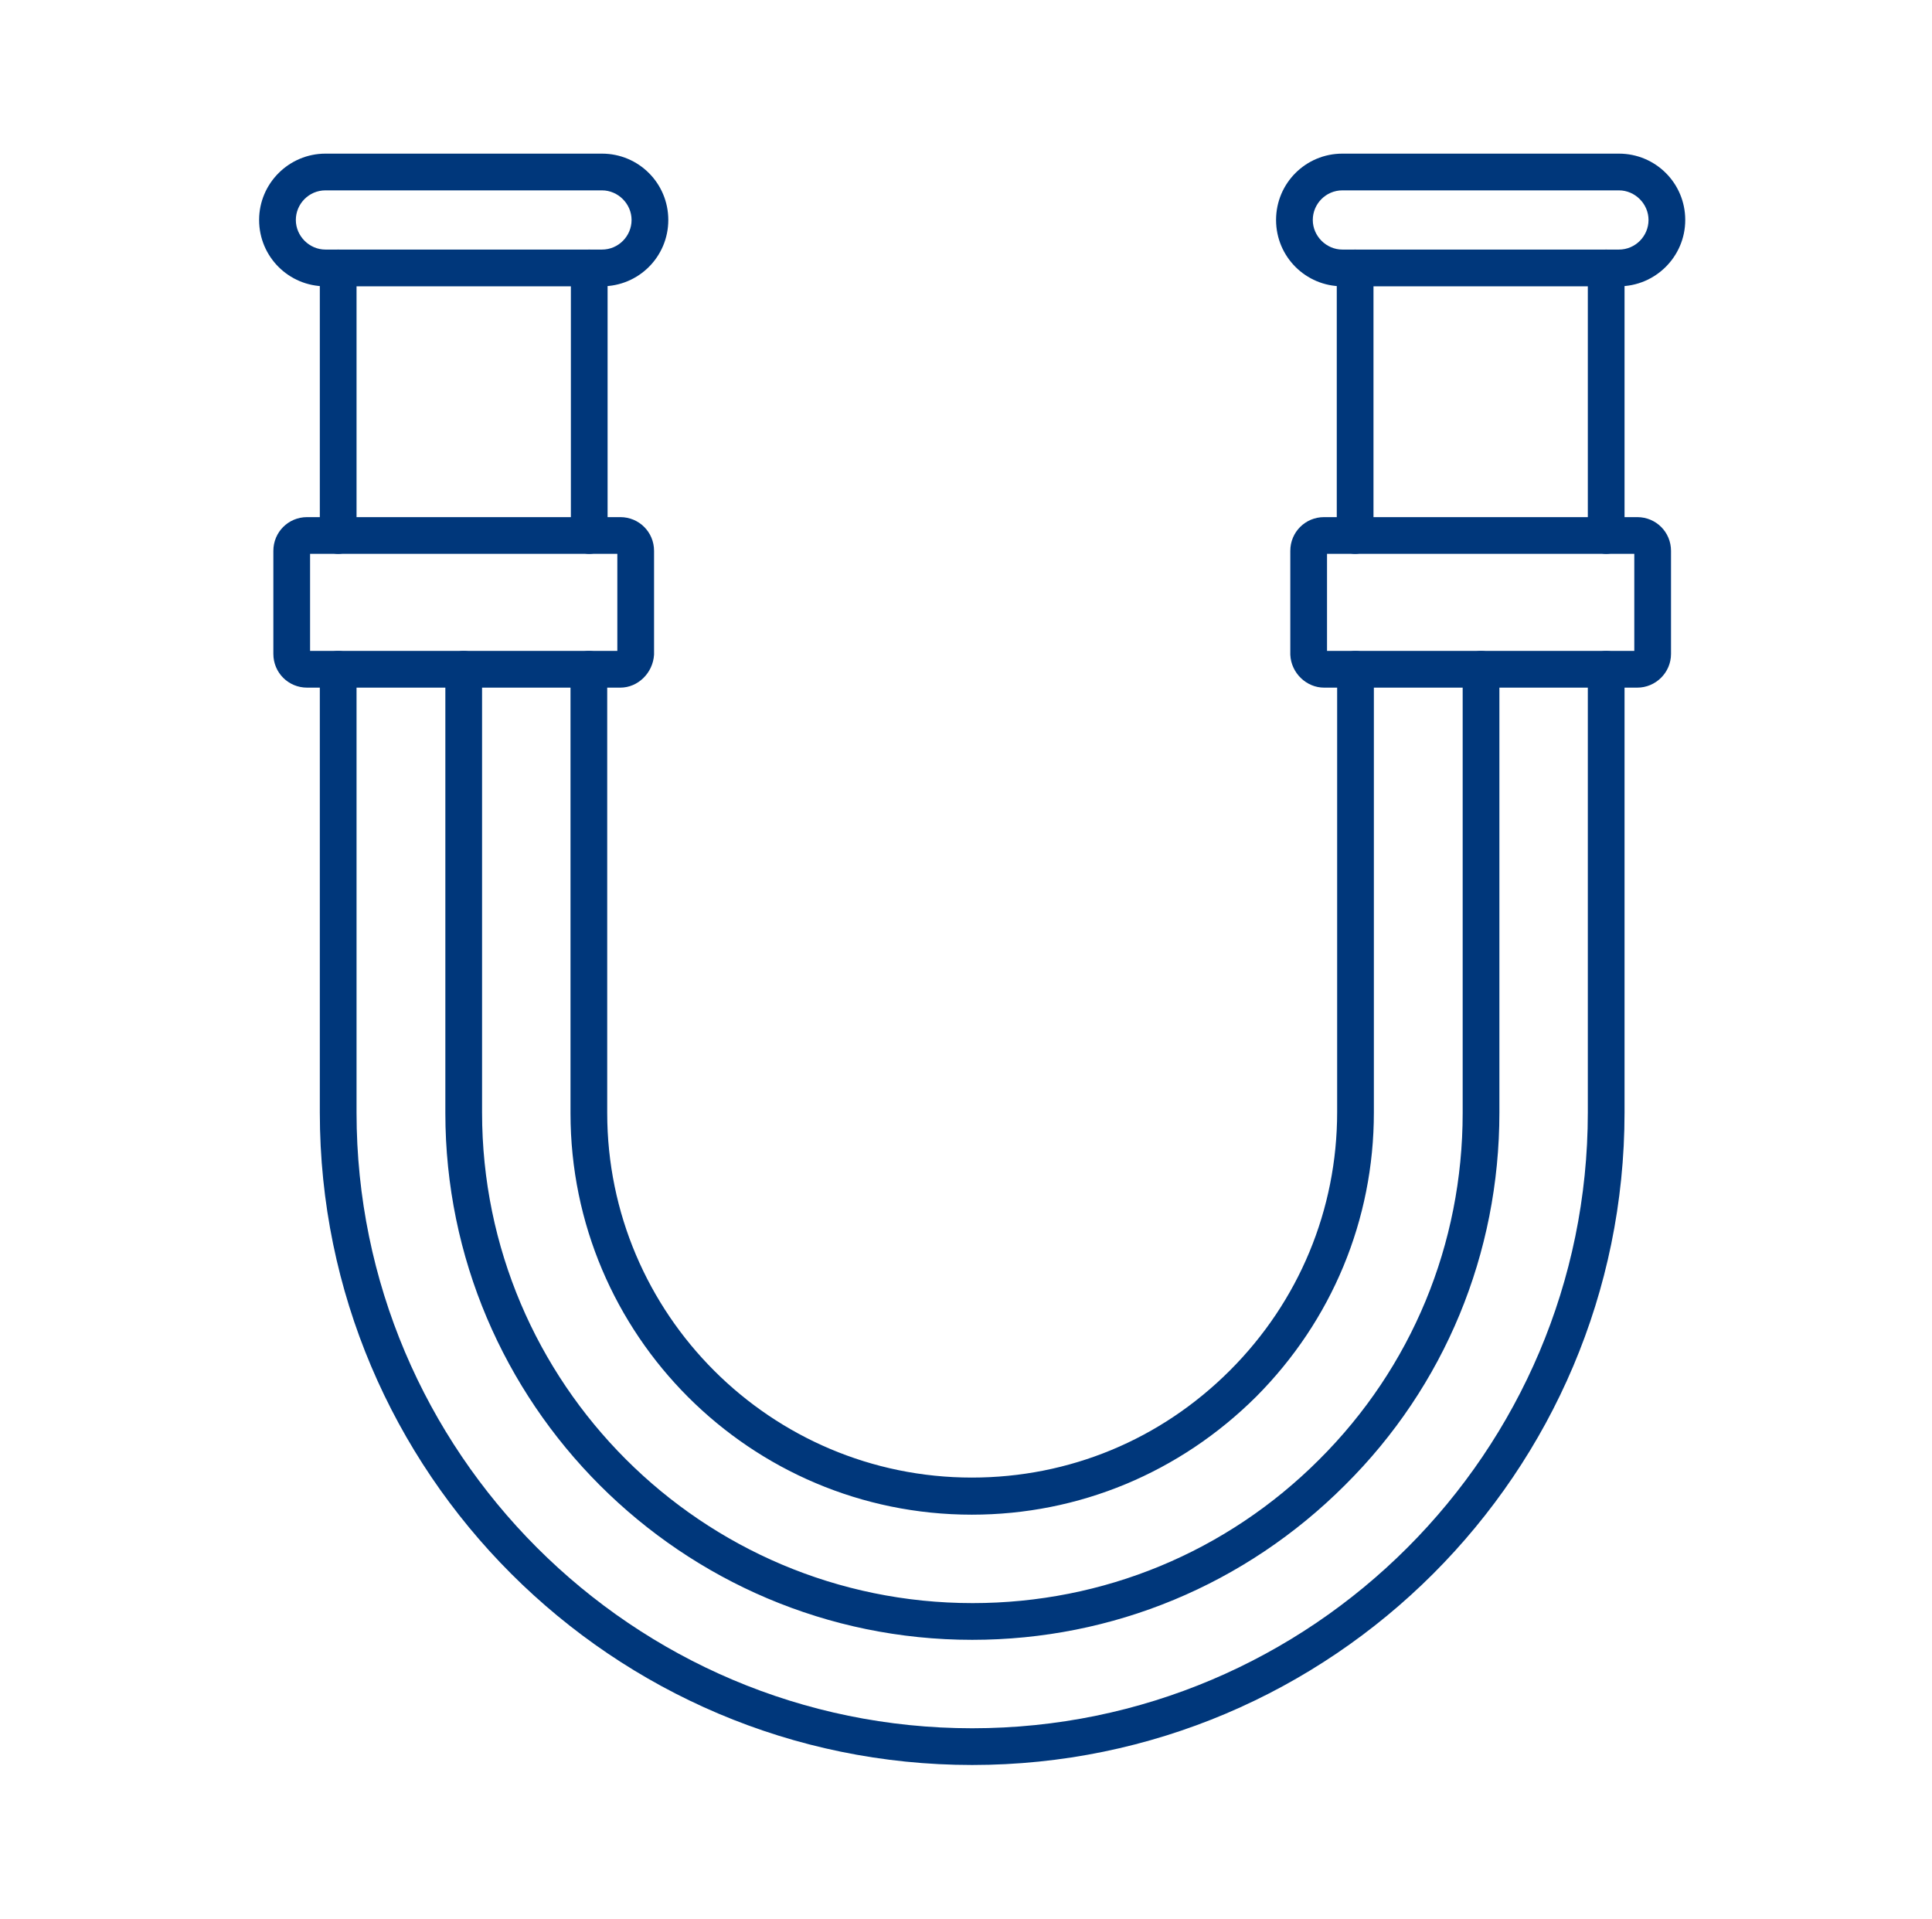
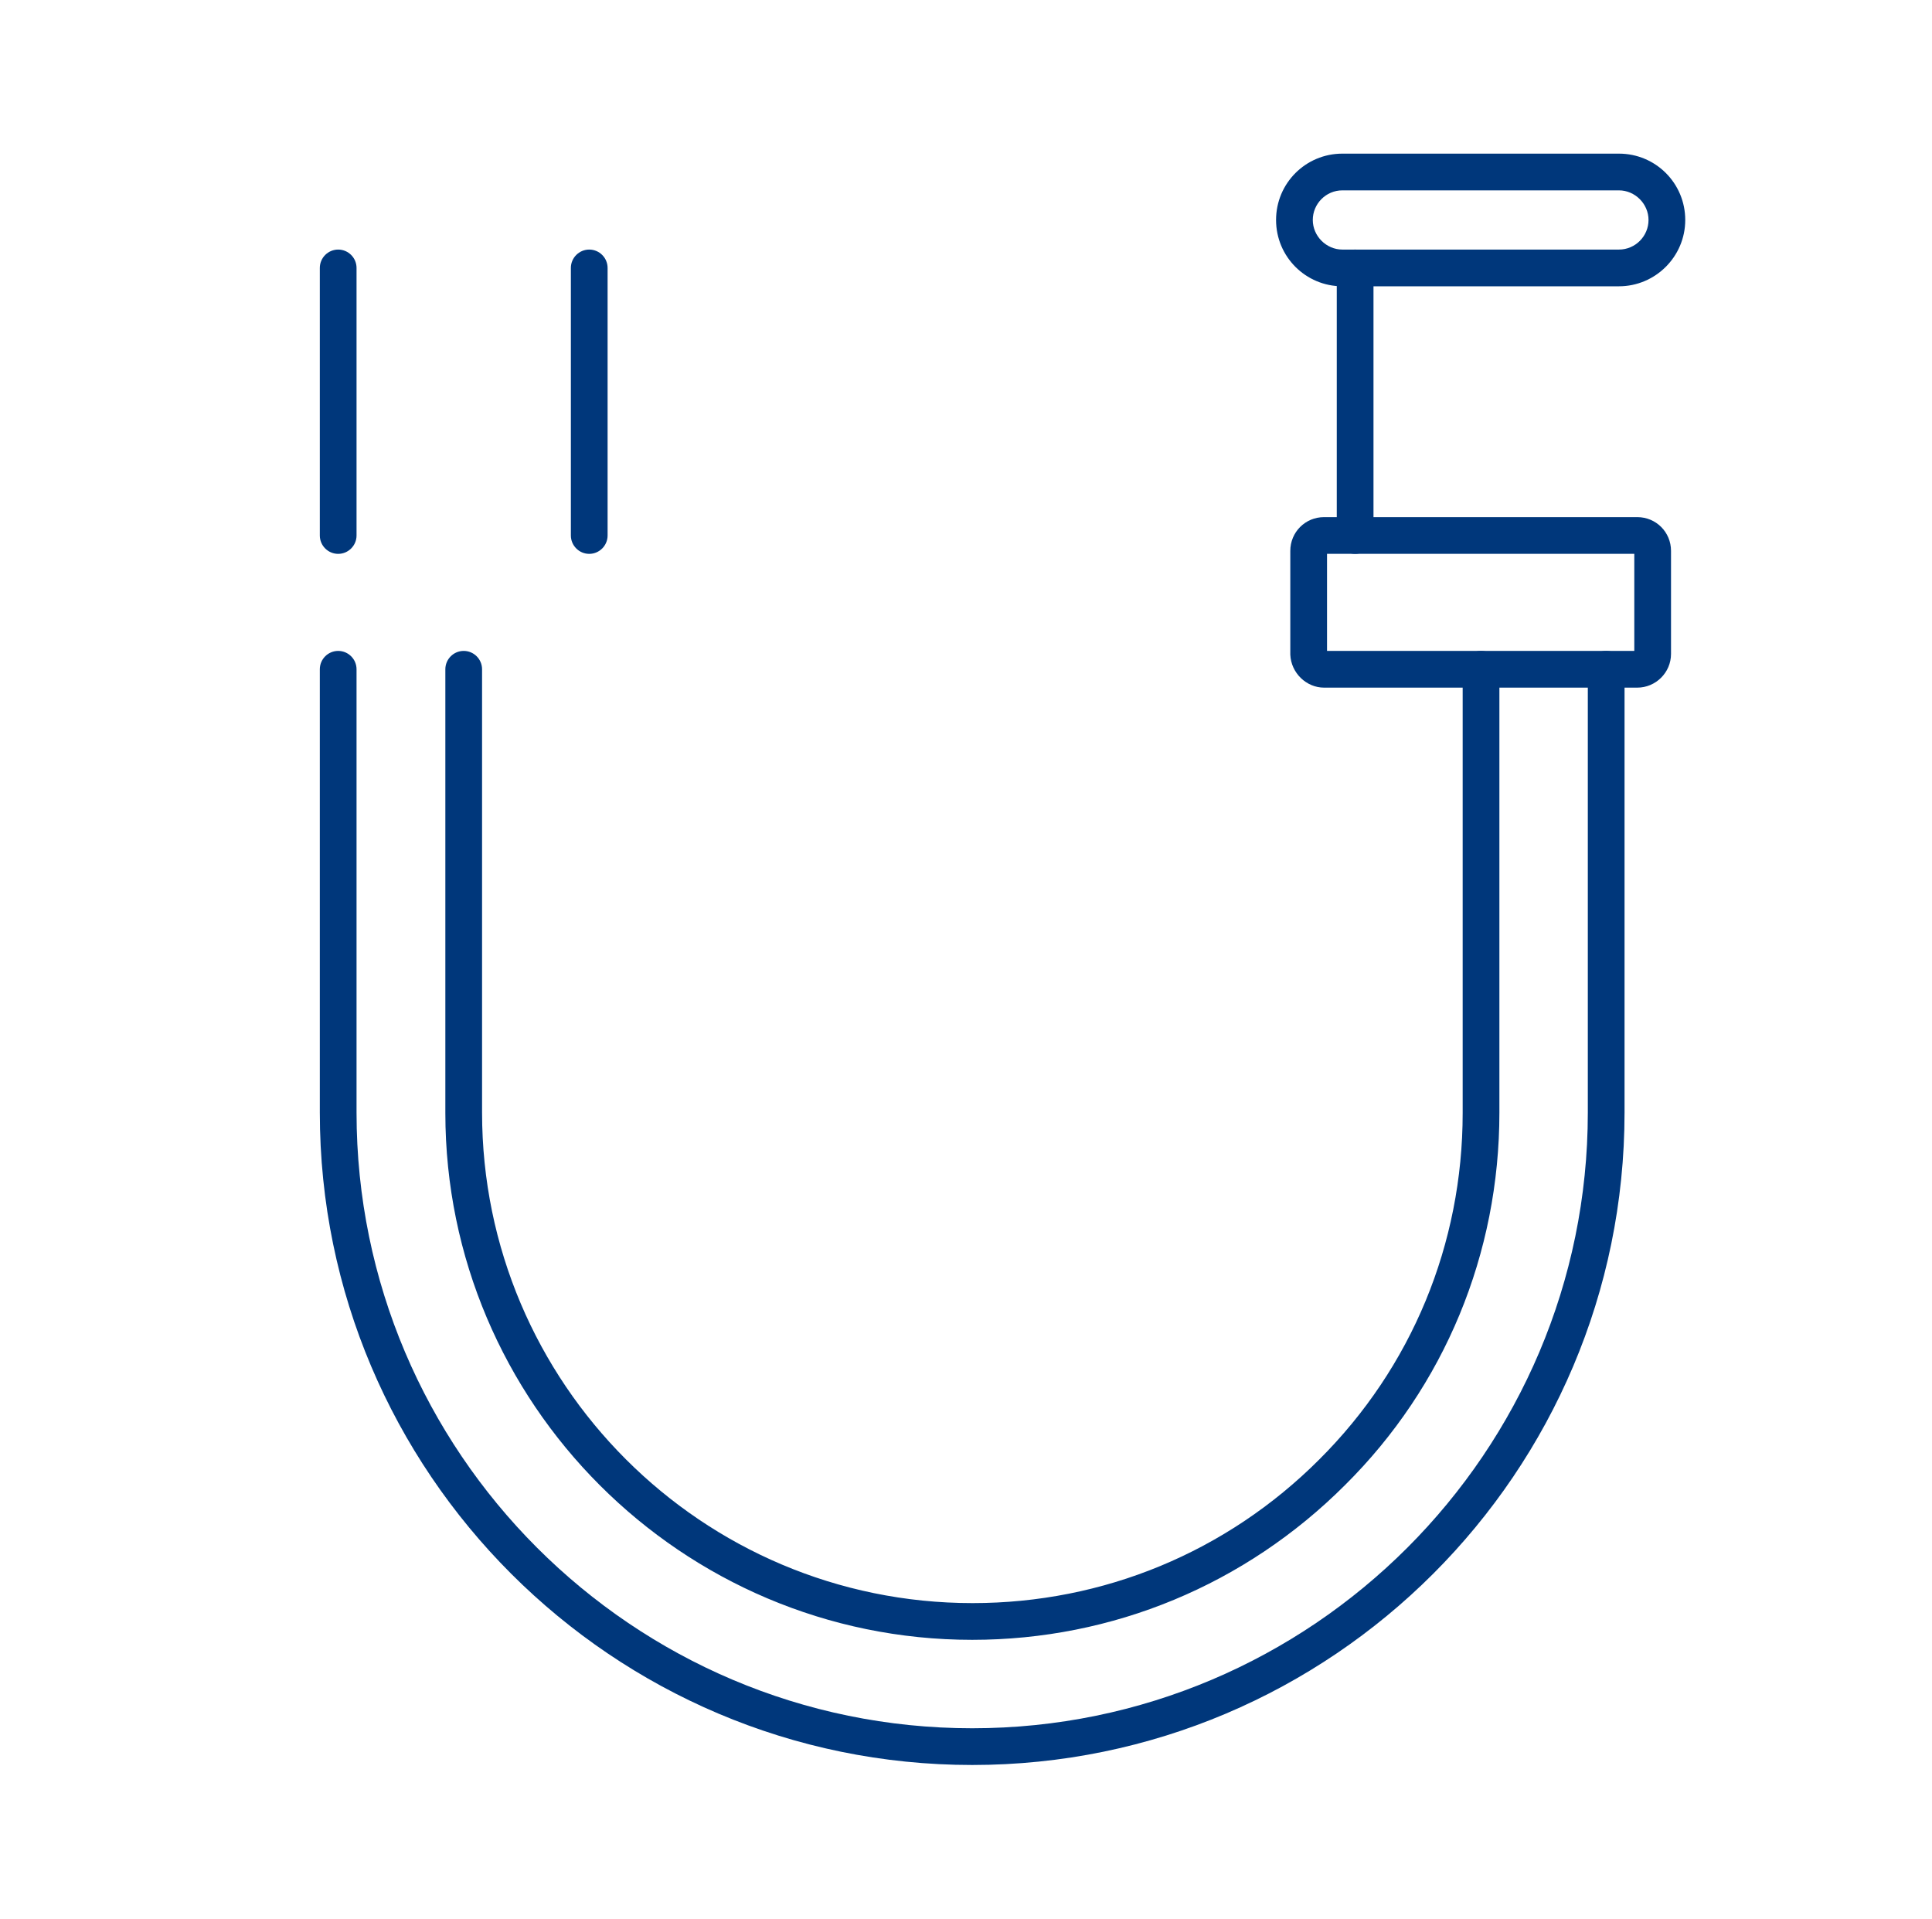
<svg xmlns="http://www.w3.org/2000/svg" width="143" height="142" viewBox="0 0 143 142" fill="none">
-   <path d="M71.93 112.103C55.539 112.103 42.227 98.79 42.227 82.399V49.534C42.227 48.785 42.837 48.175 43.586 48.175C44.334 48.175 44.944 48.785 44.944 49.534V82.371C44.944 97.265 57.065 109.357 71.93 109.357C79.141 109.357 85.908 106.556 91.039 101.425C96.142 96.322 98.971 89.527 98.971 82.316V49.534C98.971 48.785 99.581 48.175 100.33 48.175C101.079 48.175 101.689 48.785 101.689 49.534V82.344C101.689 90.276 98.583 97.736 92.981 103.366C87.323 108.996 79.862 112.103 71.93 112.103Z" fill="#00377B" />
  <path d="M43.613 40.992C42.865 40.992 42.254 40.381 42.254 39.633V19.83C42.254 19.081 42.865 18.471 43.613 18.471C44.362 18.471 44.972 19.081 44.972 19.83V39.633C44.972 40.381 44.362 40.992 43.613 40.992Z" fill="#00377B" />
  <path d="M100.302 40.992C99.553 40.992 98.943 40.381 98.943 39.633V19.83C98.943 19.081 99.553 18.471 100.302 18.471C101.051 18.471 101.661 19.081 101.661 19.83V39.633C101.661 40.381 101.051 40.992 100.302 40.992Z" fill="#00377B" />
  <path d="M71.958 130.629C45.333 130.629 23.672 108.969 23.672 82.344V49.534C23.672 48.785 24.282 48.175 25.031 48.175C25.78 48.175 26.39 48.785 26.39 49.534V82.344C26.39 107.471 46.831 127.911 71.958 127.911C97.085 127.911 117.525 107.471 117.525 82.344V49.534C117.525 48.785 118.136 48.175 118.884 48.175C119.633 48.175 120.243 48.785 120.243 49.534V82.344C120.243 108.969 98.583 130.629 71.958 130.629Z" fill="#00377B" />
  <path d="M25.031 40.992C24.282 40.992 23.672 40.381 23.672 39.633V19.83C23.672 19.081 24.282 18.471 25.031 18.471C25.78 18.471 26.39 19.081 26.39 19.83V39.633C26.39 40.381 25.78 40.992 25.031 40.992Z" fill="#00377B" />
-   <path d="M118.884 40.992C118.136 40.992 117.525 40.381 117.525 39.633V19.83C117.525 19.081 118.136 18.471 118.884 18.471C119.633 18.471 120.243 19.081 120.243 19.83V39.633C120.243 40.381 119.633 40.992 118.884 40.992Z" fill="#00377B" />
-   <path d="M45.915 50.893H22.729C21.342 50.893 20.233 49.783 20.233 48.397V40.77C20.233 39.383 21.342 38.273 22.729 38.273H45.915C47.302 38.273 48.411 39.383 48.411 40.77V48.397V48.452C48.328 49.811 47.218 50.893 45.915 50.893ZM22.951 48.175H45.693V40.991H22.951V48.175Z" fill="#00377B" />
  <path d="M121.186 50.893H98.001C96.697 50.893 95.56 49.811 95.504 48.452C95.504 48.424 95.504 48.424 95.504 48.397V40.77C95.504 39.383 96.614 38.273 98.001 38.273H121.186C122.573 38.273 123.683 39.383 123.683 40.77V48.397C123.683 49.783 122.545 50.893 121.186 50.893ZM98.222 48.175H120.965V40.991H98.222V48.175Z" fill="#00377B" />
  <path d="M71.958 121.366C50.464 121.366 32.963 103.865 32.963 82.371V49.534C32.963 48.785 33.574 48.175 34.322 48.175C35.071 48.175 35.681 48.785 35.681 49.534V82.344C35.681 102.368 51.961 118.648 71.986 118.648C81.665 118.648 90.79 114.876 97.64 108.026C104.49 101.203 108.262 92.078 108.262 82.371V49.534C108.262 48.785 108.872 48.175 109.621 48.175C110.37 48.175 110.98 48.785 110.98 49.534V82.344C110.98 92.772 106.931 102.59 99.554 109.912C92.176 117.289 82.358 121.366 71.958 121.366Z" fill="#00377B" />
-   <path d="M44.556 21.189H24.088C21.37 21.189 19.179 18.998 19.179 16.28C19.179 13.562 21.398 11.371 24.088 11.371H44.556C47.274 11.371 49.465 13.562 49.465 16.28C49.465 18.998 47.274 21.189 44.556 21.189ZM24.088 14.089C22.868 14.089 21.897 15.088 21.897 16.28C21.897 17.473 22.896 18.471 24.088 18.471H44.556C45.776 18.471 46.747 17.473 46.747 16.28C46.747 15.088 45.749 14.089 44.556 14.089H24.088Z" fill="#00377B" />
  <path d="M119.827 21.189H99.359C96.641 21.189 94.45 18.998 94.45 16.28C94.45 13.562 96.641 11.371 99.359 11.371H119.827C122.545 11.371 124.736 13.562 124.736 16.28C124.736 18.998 122.517 21.189 119.827 21.189ZM99.359 14.089C98.139 14.089 97.168 15.088 97.168 16.28C97.168 17.473 98.167 18.471 99.359 18.471H119.827C121.047 18.471 122.018 17.473 122.018 16.28C122.018 15.088 121.02 14.089 119.827 14.089H99.359Z" fill="#00377B" />
</svg>